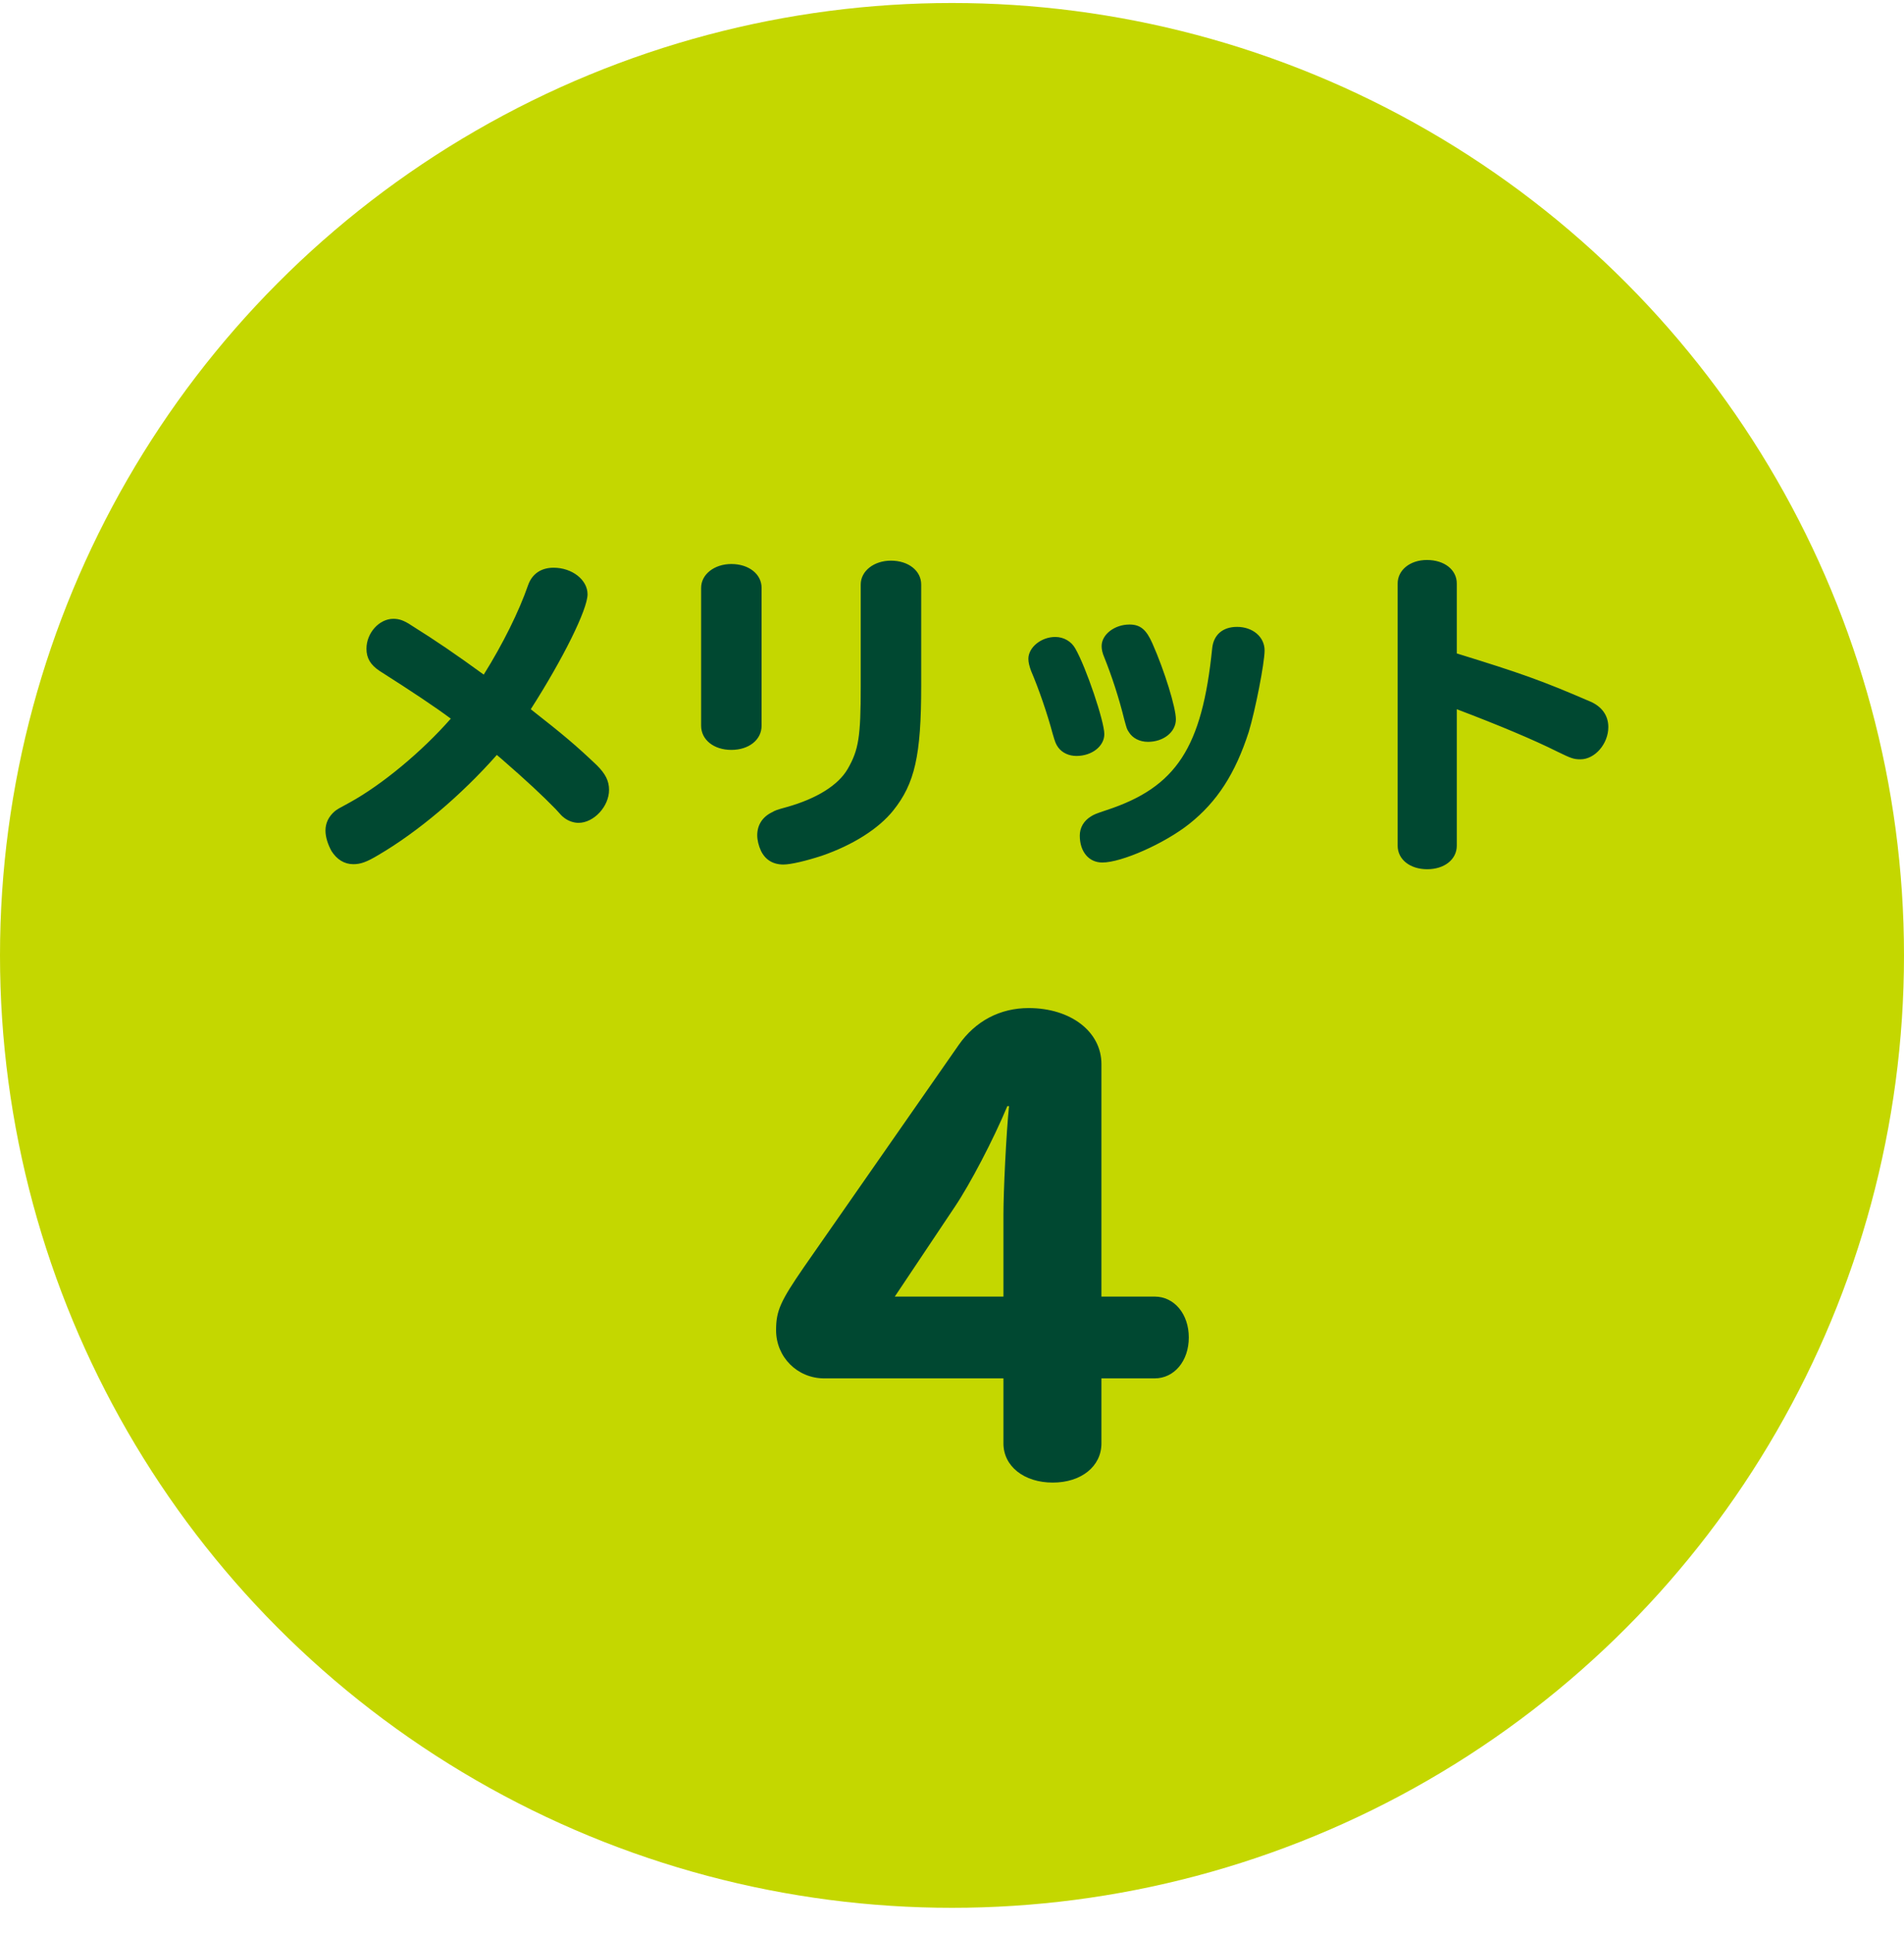
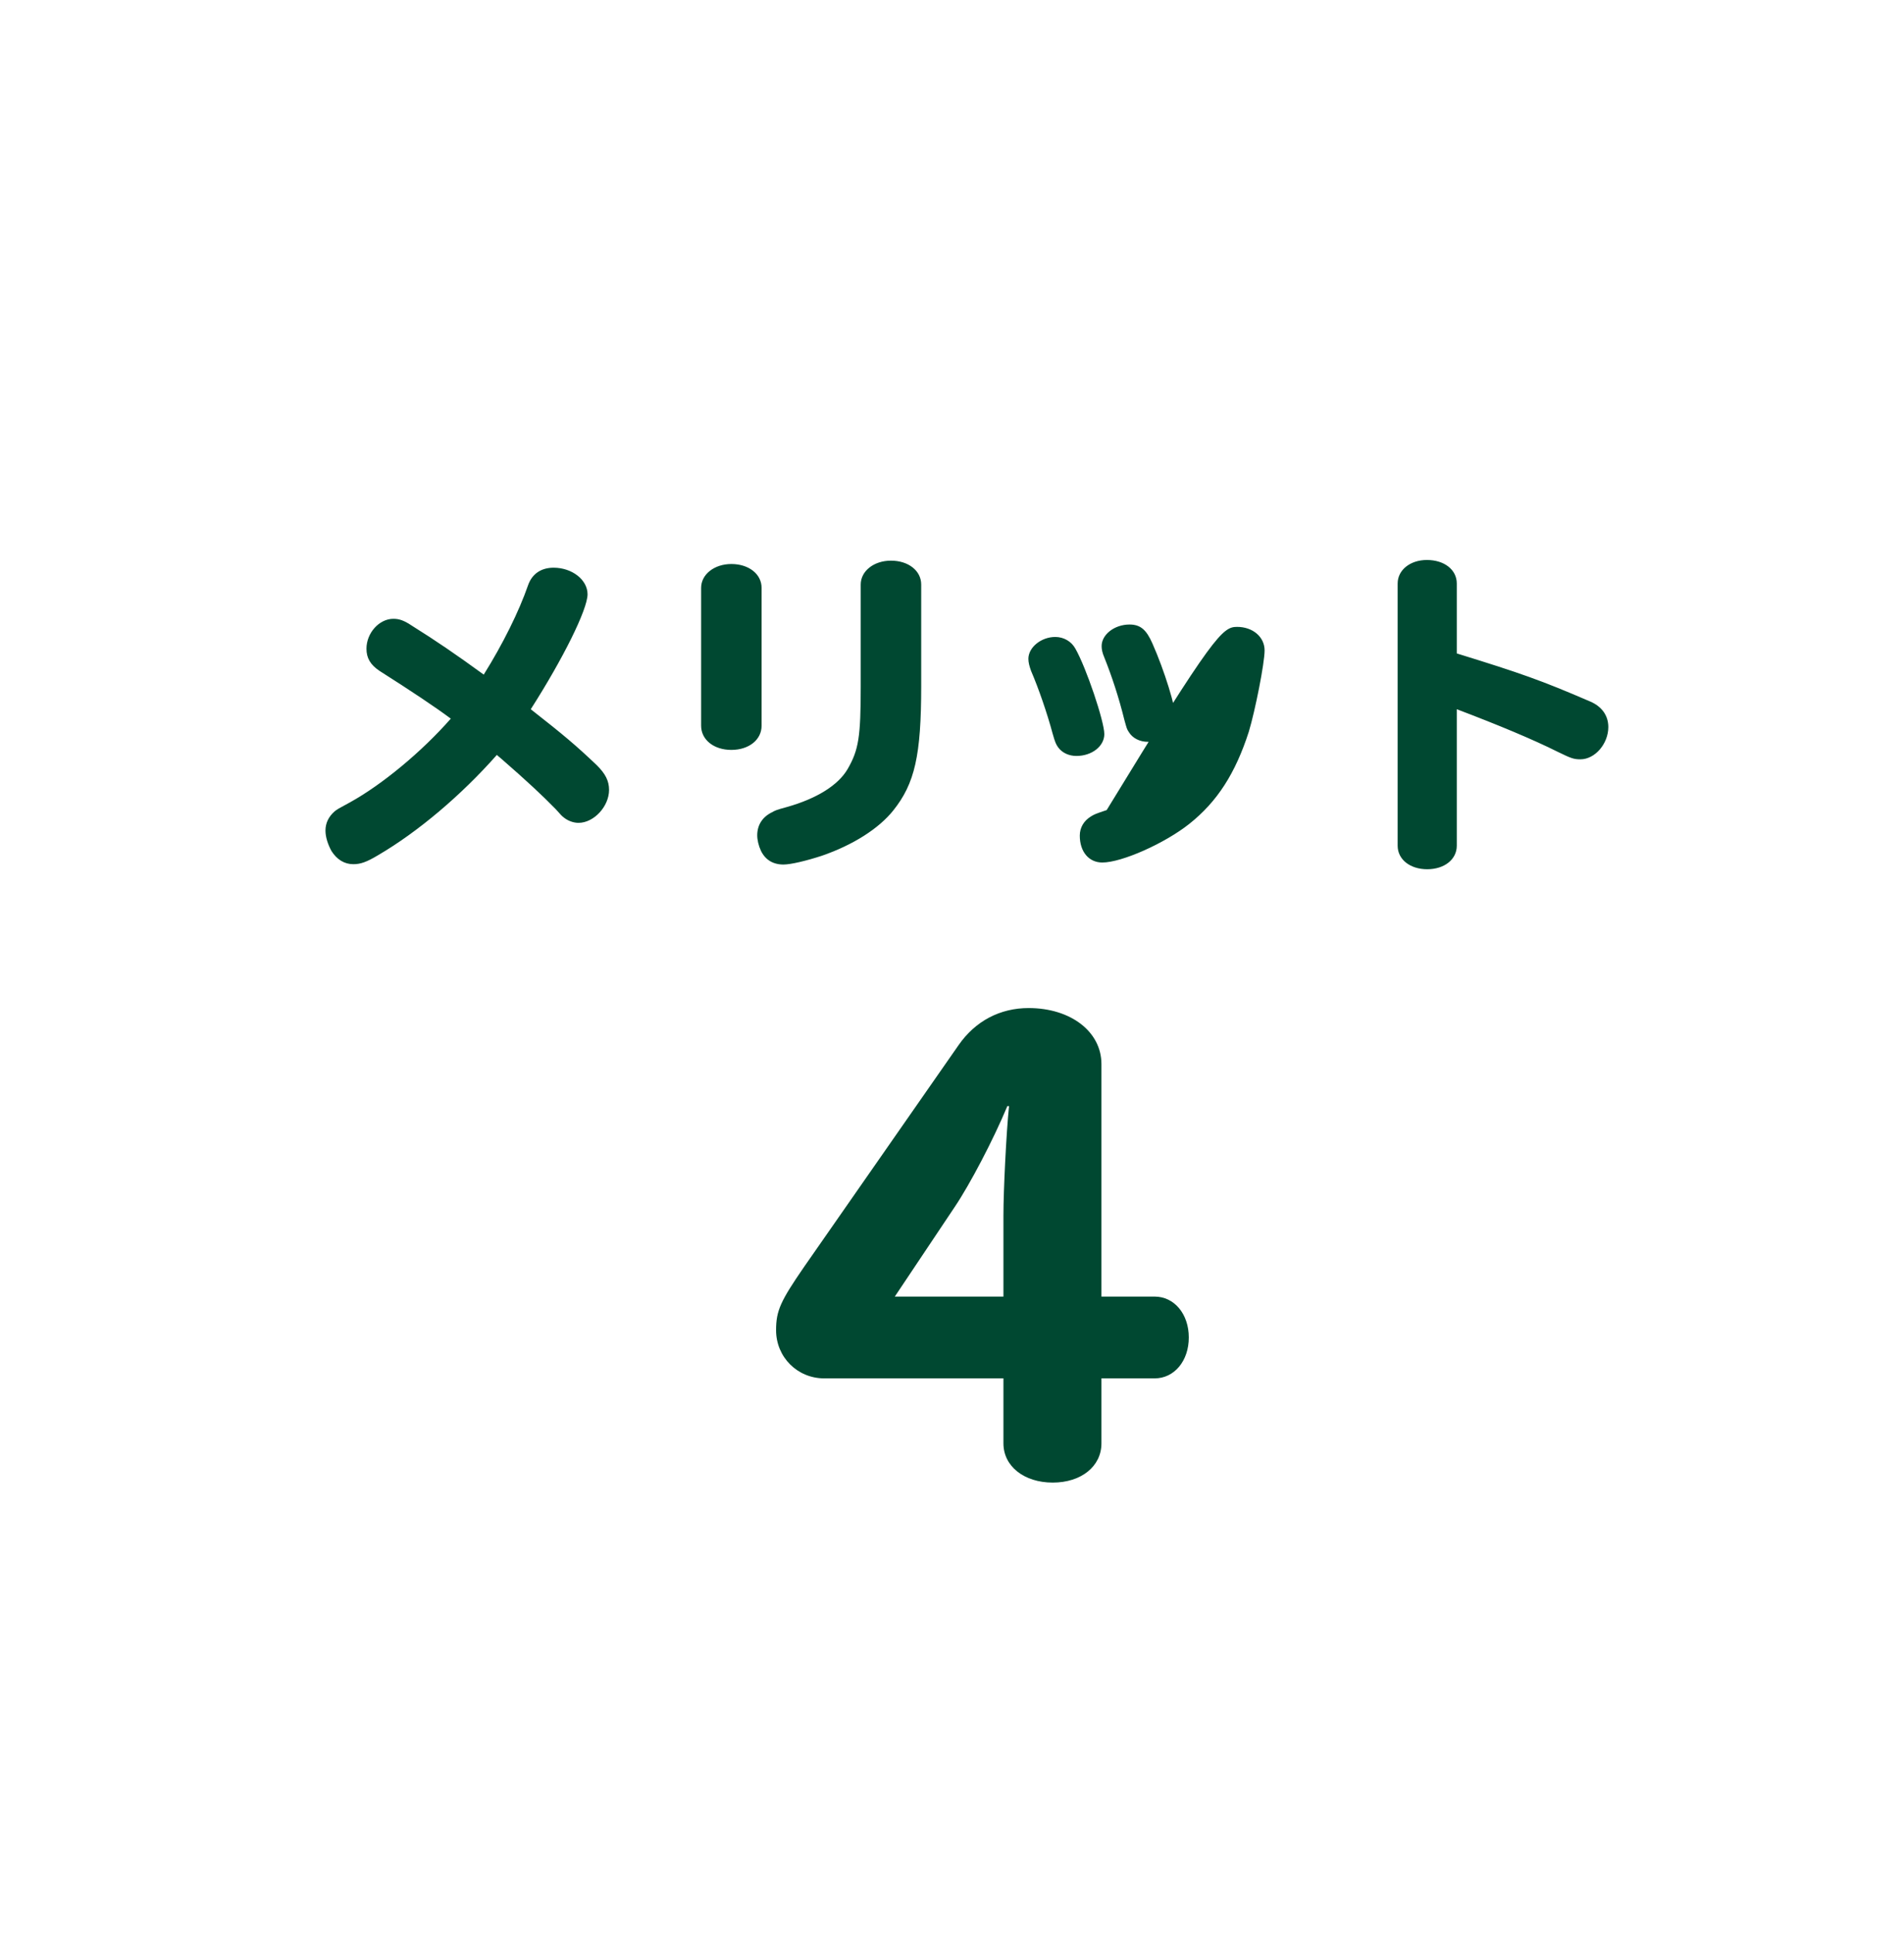
<svg xmlns="http://www.w3.org/2000/svg" width="68" height="69" viewBox="0 0 68 69" fill="none">
-   <circle cx="34" cy="34.107" r="34" fill="#C4D700" />
-   <path d="M17.9 27.083L17.744 26.951C16.472 28.391 14.924 29.699 13.508 30.527C13.088 30.779 12.872 30.851 12.62 30.851C12.296 30.851 12.032 30.683 11.84 30.383C11.708 30.143 11.624 29.879 11.624 29.651C11.624 29.387 11.732 29.159 11.948 28.967C12.056 28.883 12.056 28.883 12.5 28.643C13.652 28.007 15.068 26.831 16.1 25.655C15.536 25.235 14.708 24.683 13.556 23.951C13.232 23.735 13.088 23.495 13.088 23.159C13.088 22.595 13.544 22.091 14.048 22.091C14.264 22.091 14.432 22.151 14.72 22.343C15.548 22.859 16.304 23.375 17.276 24.083C17.96 22.991 18.536 21.827 18.86 20.891C19.004 20.483 19.328 20.267 19.772 20.267C20.432 20.267 20.984 20.699 20.984 21.215C20.984 21.755 20.108 23.519 18.956 25.319C20.12 26.231 20.564 26.603 21.32 27.323C21.62 27.623 21.752 27.875 21.752 28.199C21.752 28.787 21.212 29.375 20.66 29.375C20.48 29.375 20.276 29.303 20.12 29.171C20.06 29.123 20.06 29.123 19.844 28.883C19.376 28.403 18.824 27.887 17.9 27.083ZM27.2 20.987V25.907C27.2 26.411 26.744 26.771 26.12 26.771C25.496 26.771 25.04 26.411 25.04 25.907V20.987C25.04 20.507 25.508 20.135 26.12 20.135C26.744 20.135 27.2 20.495 27.2 20.987ZM32.9 20.867V24.491C32.9 26.963 32.672 27.971 31.904 28.931C31.388 29.579 30.464 30.167 29.348 30.551C28.796 30.731 28.244 30.863 27.98 30.863C27.608 30.863 27.332 30.695 27.176 30.371C27.092 30.191 27.044 29.987 27.044 29.819C27.044 29.459 27.224 29.171 27.56 29.003C27.692 28.931 27.704 28.919 28.1 28.811C29.168 28.511 29.936 28.031 30.272 27.455C30.668 26.771 30.74 26.303 30.74 24.503V20.867C30.74 20.387 31.208 20.015 31.82 20.015C32.444 20.015 32.9 20.375 32.9 20.867ZM37.688 22.739C37.988 22.739 38.264 22.895 38.408 23.159C38.792 23.831 39.44 25.751 39.44 26.207C39.44 26.639 38.996 26.987 38.444 26.987C38.18 26.987 37.94 26.879 37.796 26.687C37.712 26.567 37.688 26.519 37.592 26.183C37.4 25.463 37.088 24.563 36.824 23.951C36.764 23.783 36.728 23.651 36.728 23.519C36.728 23.111 37.184 22.739 37.688 22.739ZM40.34 22.295C40.724 22.295 40.94 22.475 41.156 22.967C41.588 23.939 41.996 25.259 41.996 25.679C41.996 26.135 41.552 26.483 41 26.483C40.7 26.483 40.448 26.351 40.316 26.135C40.244 26.027 40.244 26.015 40.16 25.715C39.956 24.887 39.704 24.131 39.44 23.471C39.368 23.303 39.344 23.183 39.344 23.063C39.344 22.655 39.8 22.295 40.34 22.295ZM44.18 22.379C44.744 22.379 45.164 22.739 45.164 23.219C45.164 23.675 44.828 25.367 44.6 26.123C44.12 27.611 43.472 28.619 42.476 29.411C41.6 30.107 40.064 30.791 39.368 30.791C38.888 30.791 38.564 30.407 38.564 29.831C38.564 29.543 38.708 29.303 38.96 29.147C39.08 29.075 39.092 29.063 39.524 28.919C42.008 28.103 42.932 26.699 43.292 23.147C43.34 22.667 43.664 22.379 44.18 22.379ZM52.028 25.319V30.191C52.028 30.683 51.584 31.031 50.972 31.031C50.36 31.031 49.916 30.683 49.916 30.191V20.831C49.916 20.351 50.36 19.991 50.96 19.991C51.584 19.991 52.028 20.339 52.028 20.831V23.327C54.32 24.035 55.04 24.287 56.792 25.043C57.212 25.223 57.44 25.547 57.44 25.955C57.44 26.555 56.96 27.107 56.444 27.107C56.204 27.107 56.108 27.071 55.64 26.843C54.752 26.399 53.516 25.883 52.028 25.319ZM35.837 49.207H29.437C28.477 49.207 27.717 48.447 27.717 47.487C27.717 46.787 27.877 46.447 28.717 45.227L34.237 37.307C34.837 36.447 35.717 35.987 36.737 35.987C38.237 35.987 39.337 36.827 39.337 37.987V46.287H41.237C41.937 46.287 42.457 46.907 42.457 47.747C42.457 48.587 41.937 49.207 41.237 49.207H39.337V51.527C39.337 52.347 38.617 52.927 37.597 52.927C36.577 52.927 35.837 52.347 35.837 51.527V49.207ZM35.837 46.287V43.367C35.837 42.527 35.937 40.447 36.037 39.487H35.977C35.477 40.687 34.637 42.287 34.097 43.087L31.957 46.287H35.837Z" fill="#004831" />
+   <path d="M17.9 27.083L17.744 26.951C16.472 28.391 14.924 29.699 13.508 30.527C13.088 30.779 12.872 30.851 12.62 30.851C12.296 30.851 12.032 30.683 11.84 30.383C11.708 30.143 11.624 29.879 11.624 29.651C11.624 29.387 11.732 29.159 11.948 28.967C12.056 28.883 12.056 28.883 12.5 28.643C13.652 28.007 15.068 26.831 16.1 25.655C15.536 25.235 14.708 24.683 13.556 23.951C13.232 23.735 13.088 23.495 13.088 23.159C13.088 22.595 13.544 22.091 14.048 22.091C14.264 22.091 14.432 22.151 14.72 22.343C15.548 22.859 16.304 23.375 17.276 24.083C17.96 22.991 18.536 21.827 18.86 20.891C19.004 20.483 19.328 20.267 19.772 20.267C20.432 20.267 20.984 20.699 20.984 21.215C20.984 21.755 20.108 23.519 18.956 25.319C20.12 26.231 20.564 26.603 21.32 27.323C21.62 27.623 21.752 27.875 21.752 28.199C21.752 28.787 21.212 29.375 20.66 29.375C20.48 29.375 20.276 29.303 20.12 29.171C20.06 29.123 20.06 29.123 19.844 28.883C19.376 28.403 18.824 27.887 17.9 27.083ZM27.2 20.987V25.907C27.2 26.411 26.744 26.771 26.12 26.771C25.496 26.771 25.04 26.411 25.04 25.907V20.987C25.04 20.507 25.508 20.135 26.12 20.135C26.744 20.135 27.2 20.495 27.2 20.987ZM32.9 20.867V24.491C32.9 26.963 32.672 27.971 31.904 28.931C31.388 29.579 30.464 30.167 29.348 30.551C28.796 30.731 28.244 30.863 27.98 30.863C27.608 30.863 27.332 30.695 27.176 30.371C27.092 30.191 27.044 29.987 27.044 29.819C27.044 29.459 27.224 29.171 27.56 29.003C27.692 28.931 27.704 28.919 28.1 28.811C29.168 28.511 29.936 28.031 30.272 27.455C30.668 26.771 30.74 26.303 30.74 24.503V20.867C30.74 20.387 31.208 20.015 31.82 20.015C32.444 20.015 32.9 20.375 32.9 20.867ZM37.688 22.739C37.988 22.739 38.264 22.895 38.408 23.159C38.792 23.831 39.44 25.751 39.44 26.207C39.44 26.639 38.996 26.987 38.444 26.987C38.18 26.987 37.94 26.879 37.796 26.687C37.712 26.567 37.688 26.519 37.592 26.183C37.4 25.463 37.088 24.563 36.824 23.951C36.764 23.783 36.728 23.651 36.728 23.519C36.728 23.111 37.184 22.739 37.688 22.739ZM40.34 22.295C40.724 22.295 40.94 22.475 41.156 22.967C41.588 23.939 41.996 25.259 41.996 25.679C41.996 26.135 41.552 26.483 41 26.483C40.7 26.483 40.448 26.351 40.316 26.135C40.244 26.027 40.244 26.015 40.16 25.715C39.956 24.887 39.704 24.131 39.44 23.471C39.368 23.303 39.344 23.183 39.344 23.063C39.344 22.655 39.8 22.295 40.34 22.295ZM44.18 22.379C44.744 22.379 45.164 22.739 45.164 23.219C45.164 23.675 44.828 25.367 44.6 26.123C44.12 27.611 43.472 28.619 42.476 29.411C41.6 30.107 40.064 30.791 39.368 30.791C38.888 30.791 38.564 30.407 38.564 29.831C38.564 29.543 38.708 29.303 38.96 29.147C39.08 29.075 39.092 29.063 39.524 28.919C43.34 22.667 43.664 22.379 44.18 22.379ZM52.028 25.319V30.191C52.028 30.683 51.584 31.031 50.972 31.031C50.36 31.031 49.916 30.683 49.916 30.191V20.831C49.916 20.351 50.36 19.991 50.96 19.991C51.584 19.991 52.028 20.339 52.028 20.831V23.327C54.32 24.035 55.04 24.287 56.792 25.043C57.212 25.223 57.44 25.547 57.44 25.955C57.44 26.555 56.96 27.107 56.444 27.107C56.204 27.107 56.108 27.071 55.64 26.843C54.752 26.399 53.516 25.883 52.028 25.319ZM35.837 49.207H29.437C28.477 49.207 27.717 48.447 27.717 47.487C27.717 46.787 27.877 46.447 28.717 45.227L34.237 37.307C34.837 36.447 35.717 35.987 36.737 35.987C38.237 35.987 39.337 36.827 39.337 37.987V46.287H41.237C41.937 46.287 42.457 46.907 42.457 47.747C42.457 48.587 41.937 49.207 41.237 49.207H39.337V51.527C39.337 52.347 38.617 52.927 37.597 52.927C36.577 52.927 35.837 52.347 35.837 51.527V49.207ZM35.837 46.287V43.367C35.837 42.527 35.937 40.447 36.037 39.487H35.977C35.477 40.687 34.637 42.287 34.097 43.087L31.957 46.287H35.837Z" fill="#004831" />
</svg>